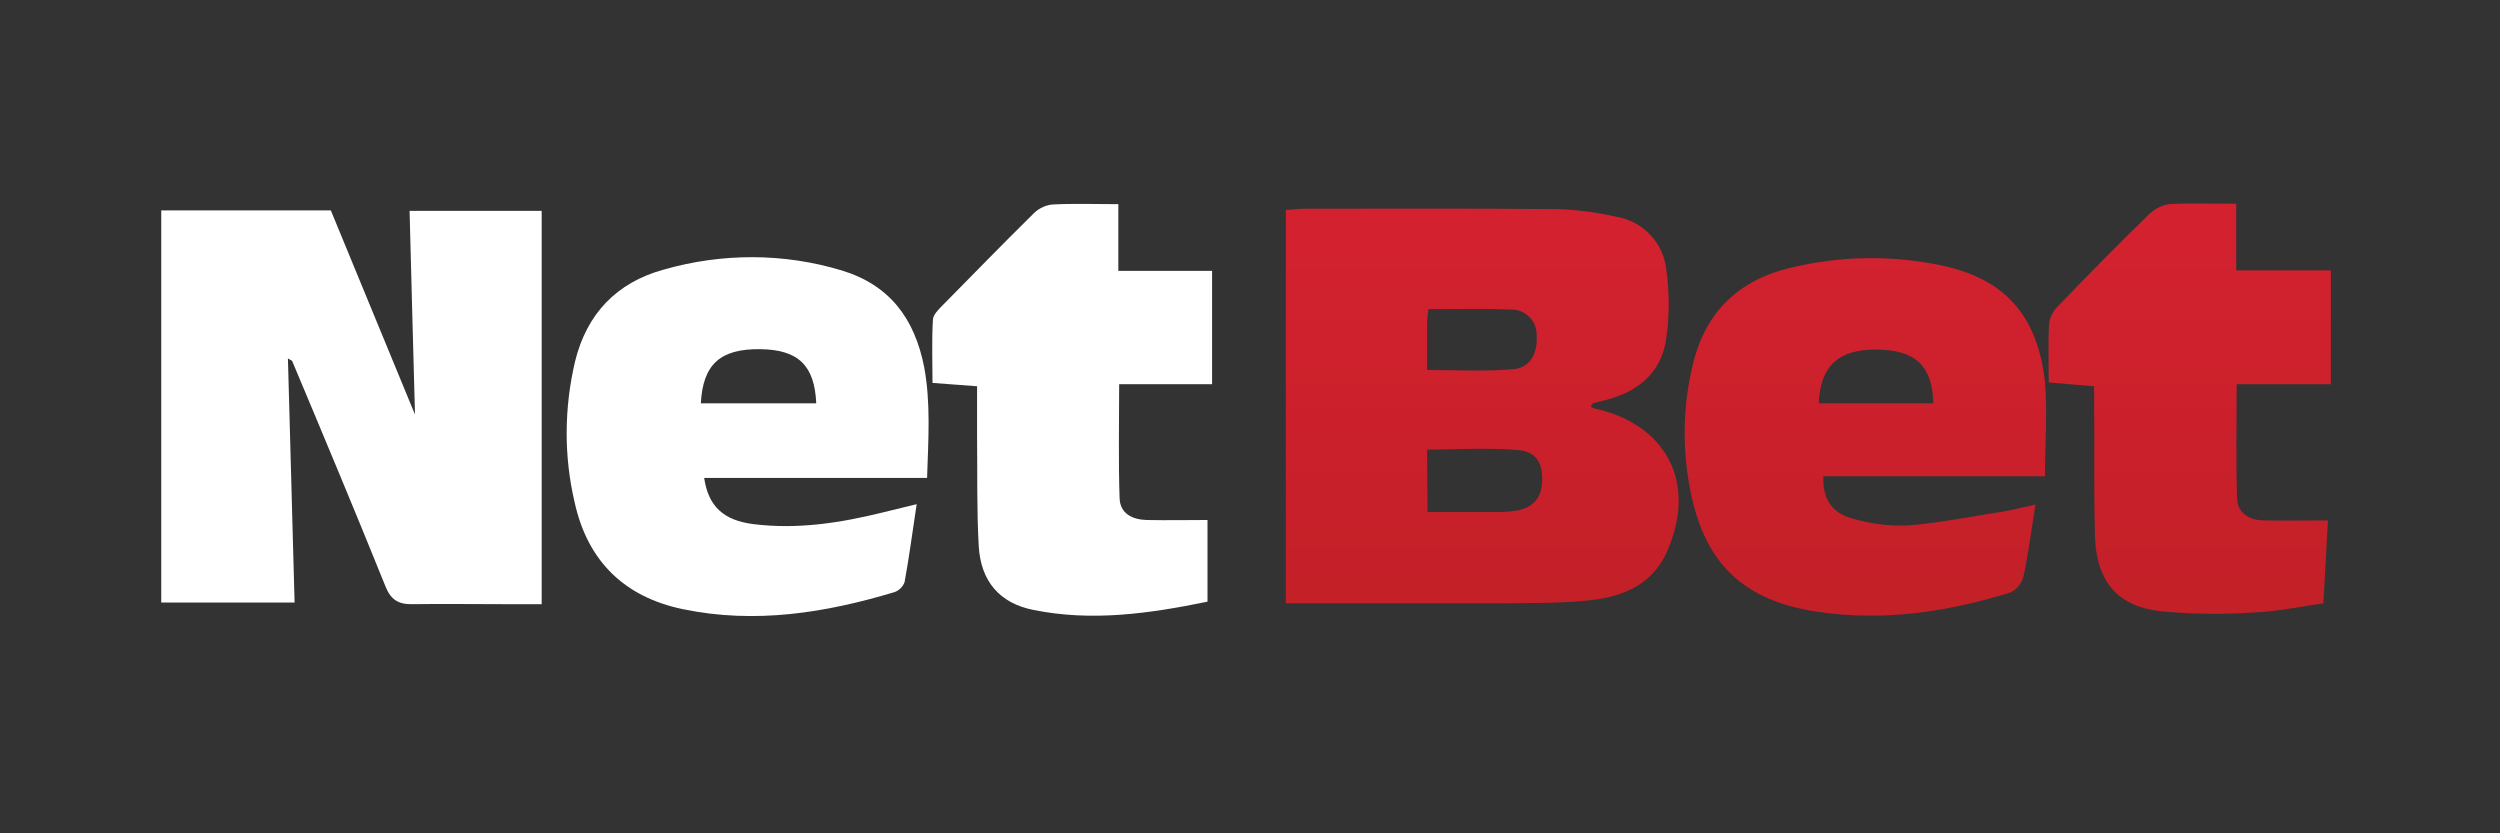
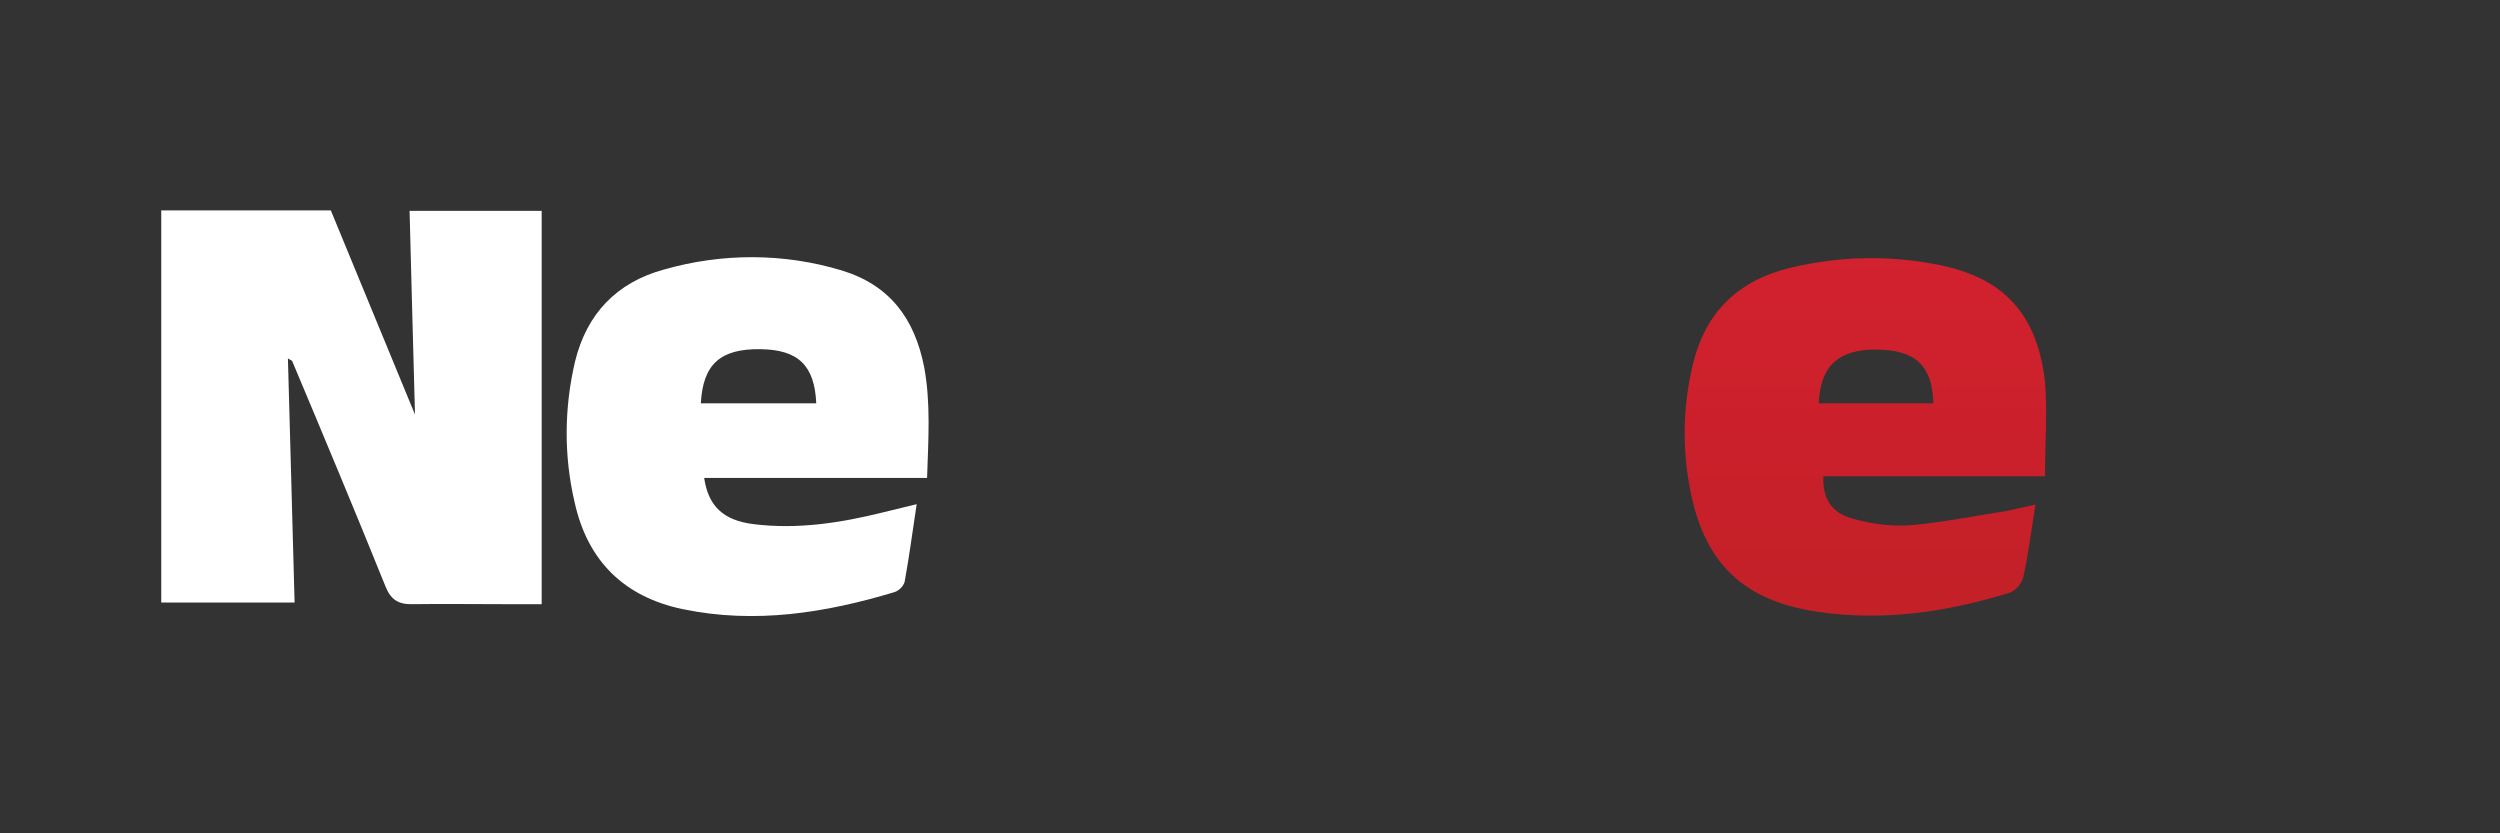
<svg xmlns="http://www.w3.org/2000/svg" version="1.1" id="Warstwa_1" x="0px" y="0px" viewBox="0 0 600 200" style="enable-background:new 0 0 600 200;" xml:space="preserve">
  <rect x="0" y="0" width="600" height="200" fill="#333333" stroke="none" />
  <style type="text/css">
	.st0{fill:#FFFFFF;}
	.st1{fill:url(#SVGID_1_);}
	.st2{fill:url(#SVGID_2_);}
	.st3{fill:url(#SVGID_3_);}
</style>
  <g>
    <g id="Netbet_Casino">
      <path class="st0" d="M69.1,86c0.5,19.3,1.1,38.7,1.6,58.6h-32V50.5h40.7l20.2,49c-0.4-15.8-0.9-32.1-1.3-48.9h31.7V145h-9.5    c-7.2,0-14.3-0.1-21.4,0c-3.4,0.1-5.3-1-6.6-4.3c-7.3-18.1-14.8-36-22.4-54.1C69.7,86.4,69.4,86.2,69.1,86z" />
      <linearGradient id="SVGID_1_" gradientUnits="userSpaceOnUse" x1="355.738" y1="134.741" x2="355.738" y2="233.965" gradientTransform="matrix(1 0 0 1 0 -88.98)">
        <stop offset="0" style="stop-color:#D52130" />
        <stop offset="1" style="stop-color:#C32028" />
      </linearGradient>
-       <path class="st1" d="M381.8,97.6c0.2,0.2,0.4,0.3,0.7,0.4c17.4,3.7,24.8,17.8,17.7,34.1c-3.7,8.7-11.5,11.4-20,12.1    c-6.4,0.6-12.8,0.5-19.2,0.6h-52.4V50.4c1.6-0.1,3-0.3,4.3-0.3c20.5,0,41-0.1,61.4,0.1c4.6,0.2,9.1,0.8,13.5,1.8    c6.4,1,11.4,6.2,12.1,12.6c0.8,5.7,0.8,11.6-0.1,17.3c-1.3,7.7-6.9,12.2-14.4,14.1c-1.1,0.3-2.1,0.5-3.1,0.8    C382.1,97,382,97.3,381.8,97.6z M342.6,122.9h16.8c1.4,0,2.9-0.1,4.3-0.3c4.2-0.7,6.2-3,6.4-6.9c0.3-4.4-1.4-7.4-5.9-7.7    c-7.2-0.6-14.4-0.1-21.7-0.1L342.6,122.9z M342.5,88.8c7.3,0,14.1,0.4,20.7-0.2c4-0.3,5.9-3.8,5.6-8.1c0.1-3.3-2.5-6.1-5.8-6.2    h-0.5c-6.5-0.3-13-0.1-19.7-0.1c-0.1,1.4-0.3,2.3-0.3,3.2C342.5,81.1,342.5,84.8,342.5,88.8z" />
      <linearGradient id="SVGID_2_" gradientUnits="userSpaceOnUse" x1="447.602" y1="134.741" x2="447.602" y2="233.965" gradientTransform="matrix(1 0 0 1 0 -88.98)">
        <stop offset="0" style="stop-color:#D52130" />
        <stop offset="1" style="stop-color:#C32028" />
      </linearGradient>
      <path class="st2" d="M490.8,114.3h-53.2c-0.2,5.1,1.8,8.7,6.8,10.1c4.4,1.3,8.9,1.9,13.5,1.7c7.8-0.6,15.5-2.2,23.3-3.4    c2.2-0.4,4.5-1,7.3-1.6c-1,6.3-1.7,11.9-2.9,17.4c-0.5,1.6-1.6,3-3.1,3.7c-15.2,4.7-30.6,7-46.5,4.6c-17.1-2.6-26.5-11.1-30.1-28    c-2.2-10.2-2.1-20.8,0.3-31c3-12.9,11-20.6,23.8-23.6c11.8-2.8,24-3,35.9-0.5c15.2,3.2,23.1,11.9,24.9,28    C491.4,98.8,490.8,106.2,490.8,114.3z M464,96.8c-0.2-9-4.3-12.8-13.5-12.9c-9.1-0.1-13.6,3.7-14,12.9H464z" />
      <path class="st0" d="M222.5,114.7H169c1,6.8,4.6,10.2,11.9,11.1c10.5,1.3,20.8-0.3,30.9-2.8l8.2-2c-1,6.6-1.8,12.7-2.9,18.7    c-0.4,1.1-1.3,2-2.4,2.4c-16.6,5-33.5,7.7-50.8,4.1c-14-2.9-22.9-11.5-26-25.7c-2.6-11.1-2.5-22.6,0.1-33.7    c2.8-11.5,10-19,21.3-22.1c14-4,28.8-4,42.7,0.2c11.5,3.5,17.5,11.5,19.8,23.2C223.4,96.8,222.8,105.3,222.5,114.7z M195.9,96.8    c-0.4-9.1-4.3-12.9-13.5-13c-9.5-0.1-13.7,3.6-14.2,13H195.9z" />
      <linearGradient id="SVGID_3_" gradientUnits="userSpaceOnUse" x1="525.521" y1="134.741" x2="525.521" y2="233.965" gradientTransform="matrix(1 0 0 1 0 -88.98)">
        <stop offset="0" style="stop-color:#D52130" />
        <stop offset="1" style="stop-color:#C32028" />
      </linearGradient>
-       <path class="st3" d="M536.7,48.9v16h22.7v27.3h-22.6c0,9.5-0.2,18.5,0.1,27.4c0.1,3.7,3.1,5.3,6.5,5.3c4.9,0.1,9.8,0,15.3,0    c-0.3,6.1-0.7,12.6-1.1,19.9c-5.7,0.8-11.2,2-16.7,2.2c-7.5,0.5-14.9,0.4-22.4-0.3c-10.3-1.2-15.3-7.1-15.7-17.8    c-0.3-10.7-0.1-21.6-0.2-32.3v-3.9l-10.9-0.9c0-4.9-0.2-9.5,0.1-14.2c0.2-1.6,1-3,2.1-4.1c7.2-7.5,14.5-14.9,22-22.2    c1.3-1.2,2.9-2,4.6-2.3C525.6,48.7,530.7,48.9,536.7,48.9z" />
-       <path class="st0" d="M268.4,49v16h22.5v27.2h-22.3c0,9.5-0.2,18.4,0.1,27.3c0.1,3.8,3.1,5.2,6.5,5.3c4.9,0.1,9.8,0,14.6,0v19.6    c-14.1,2.9-27.8,4.8-41.7,2c-8.2-1.6-12.7-6.9-13.2-15.3c-0.5-8.8-0.3-17.5-0.4-26.3V92.7l-10.7-0.8c0-5.1-0.2-10.1,0.1-15.1    c0-1.2,1.3-2.5,2.3-3.5c7.2-7.3,14.3-14.6,21.6-21.8c1.2-1.3,2.7-2.1,4.5-2.4C257.3,48.8,262.4,49,268.4,49z" />
    </g>
  </g>
</svg>